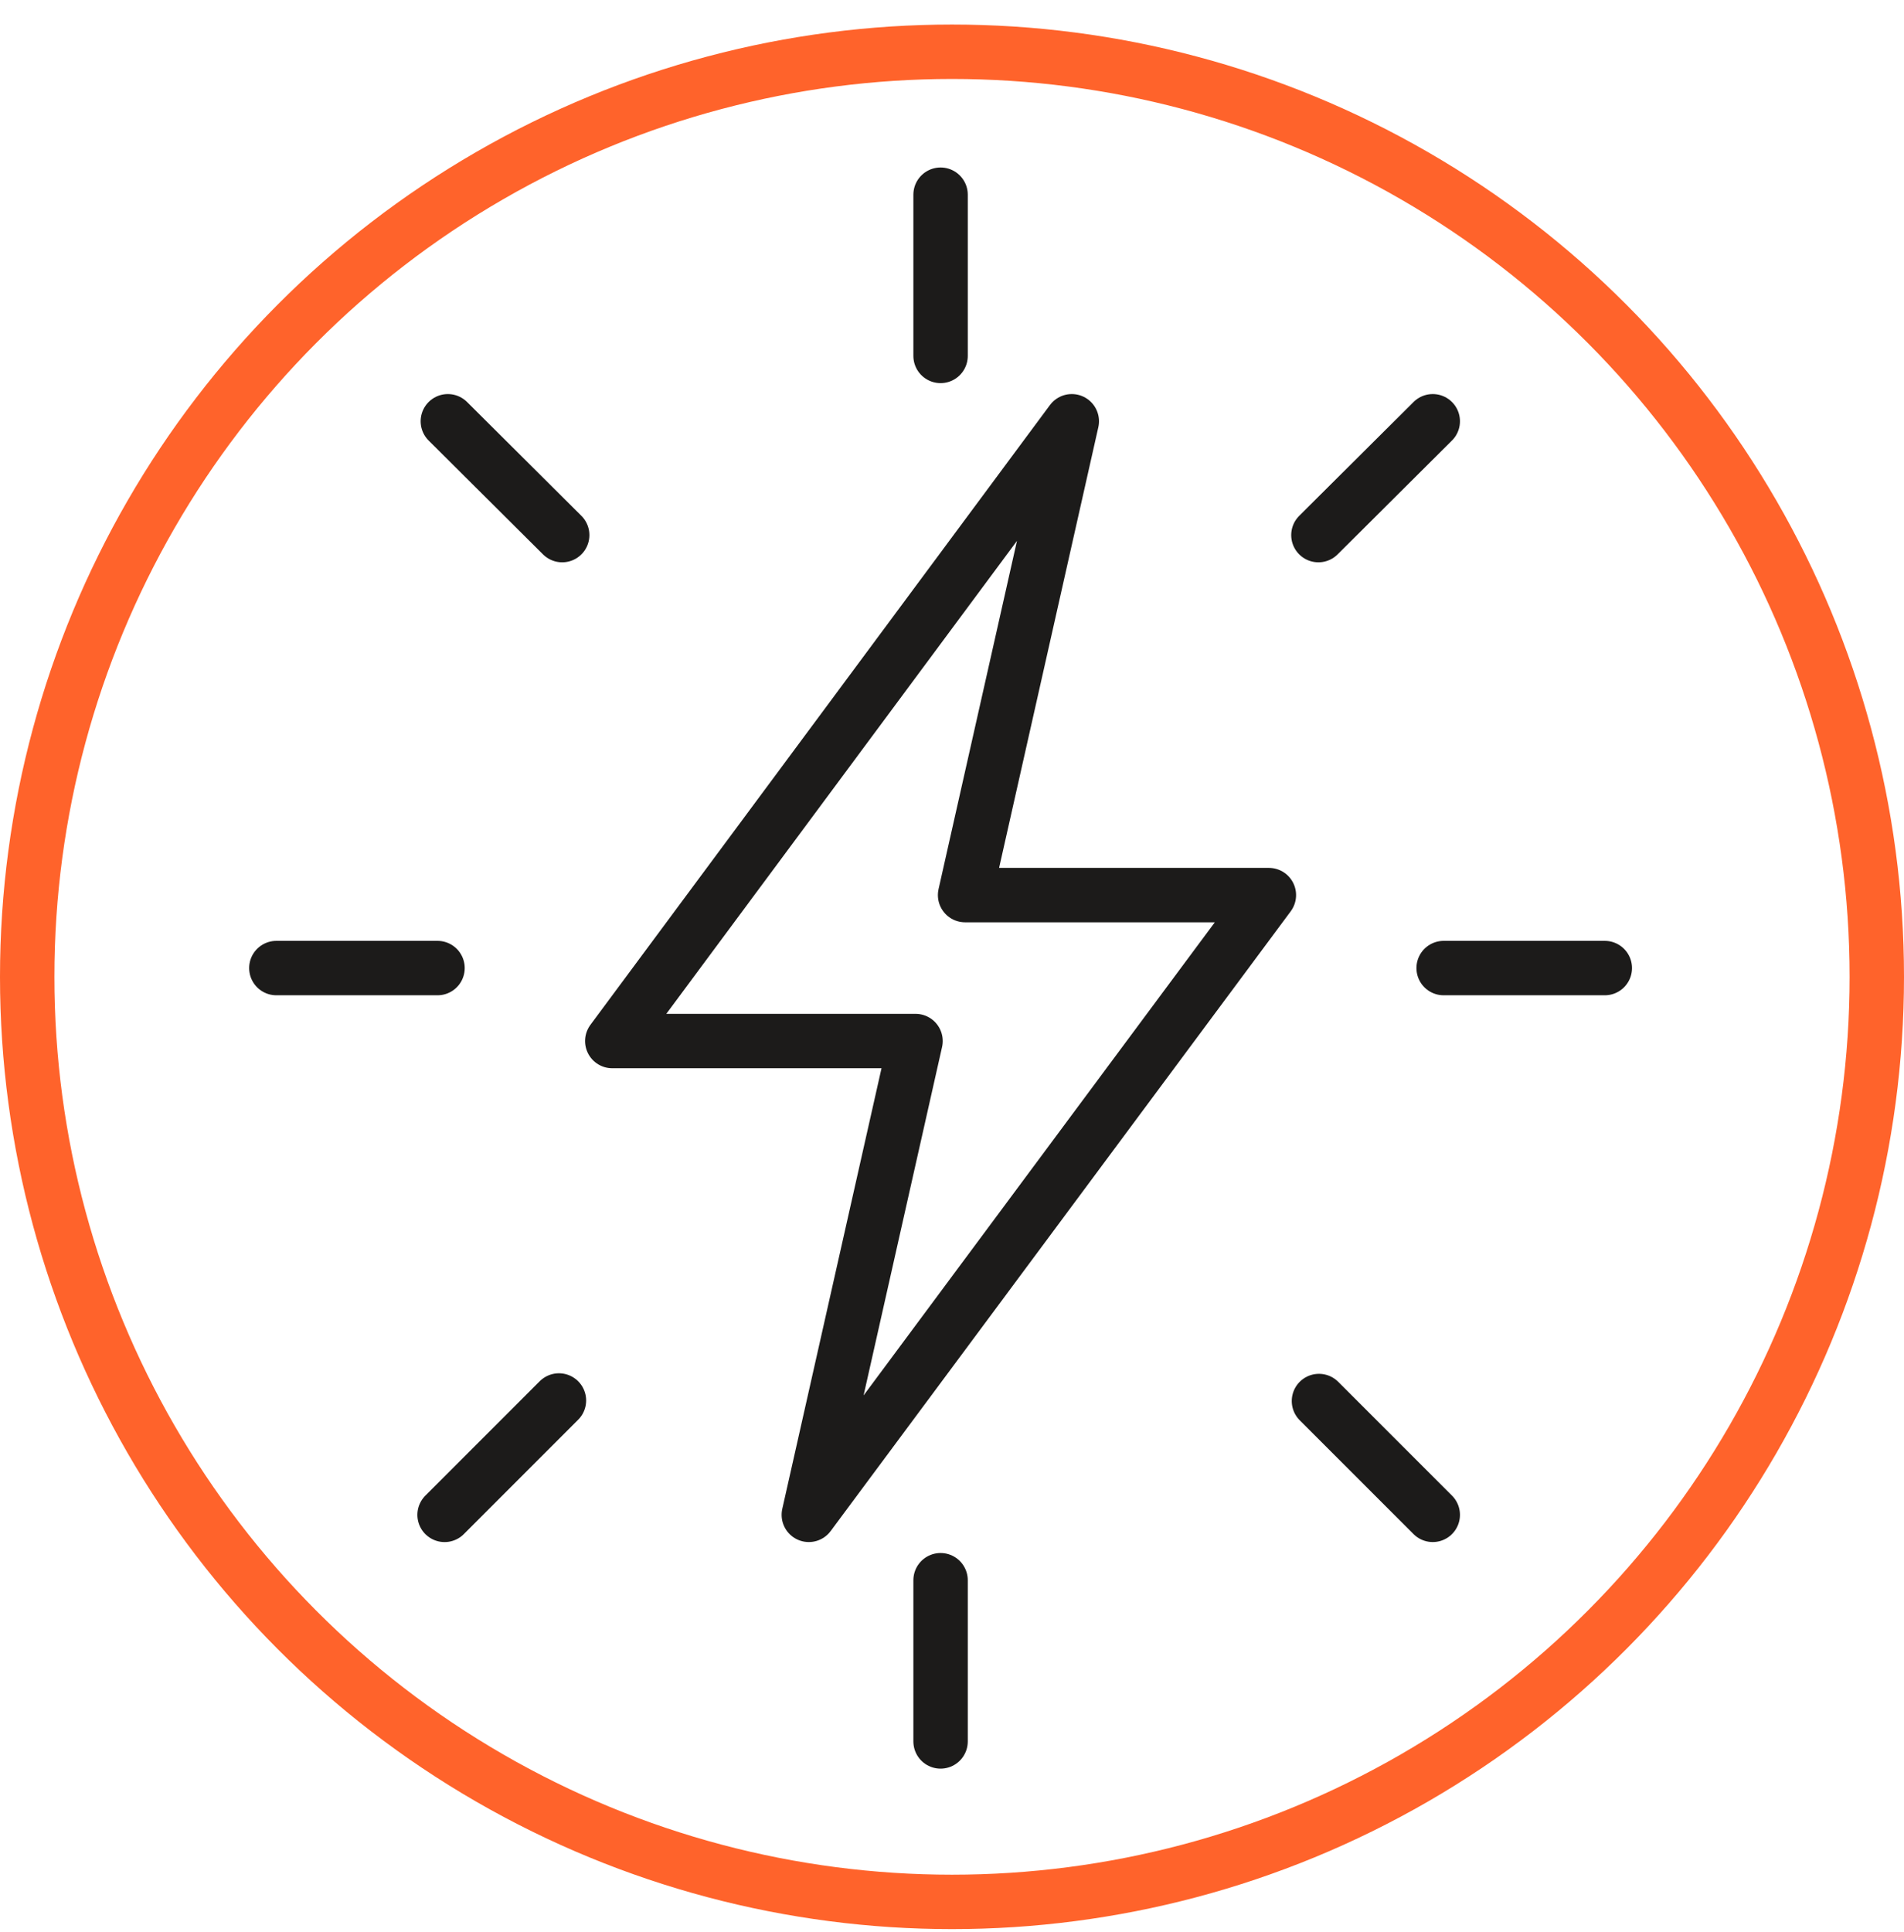
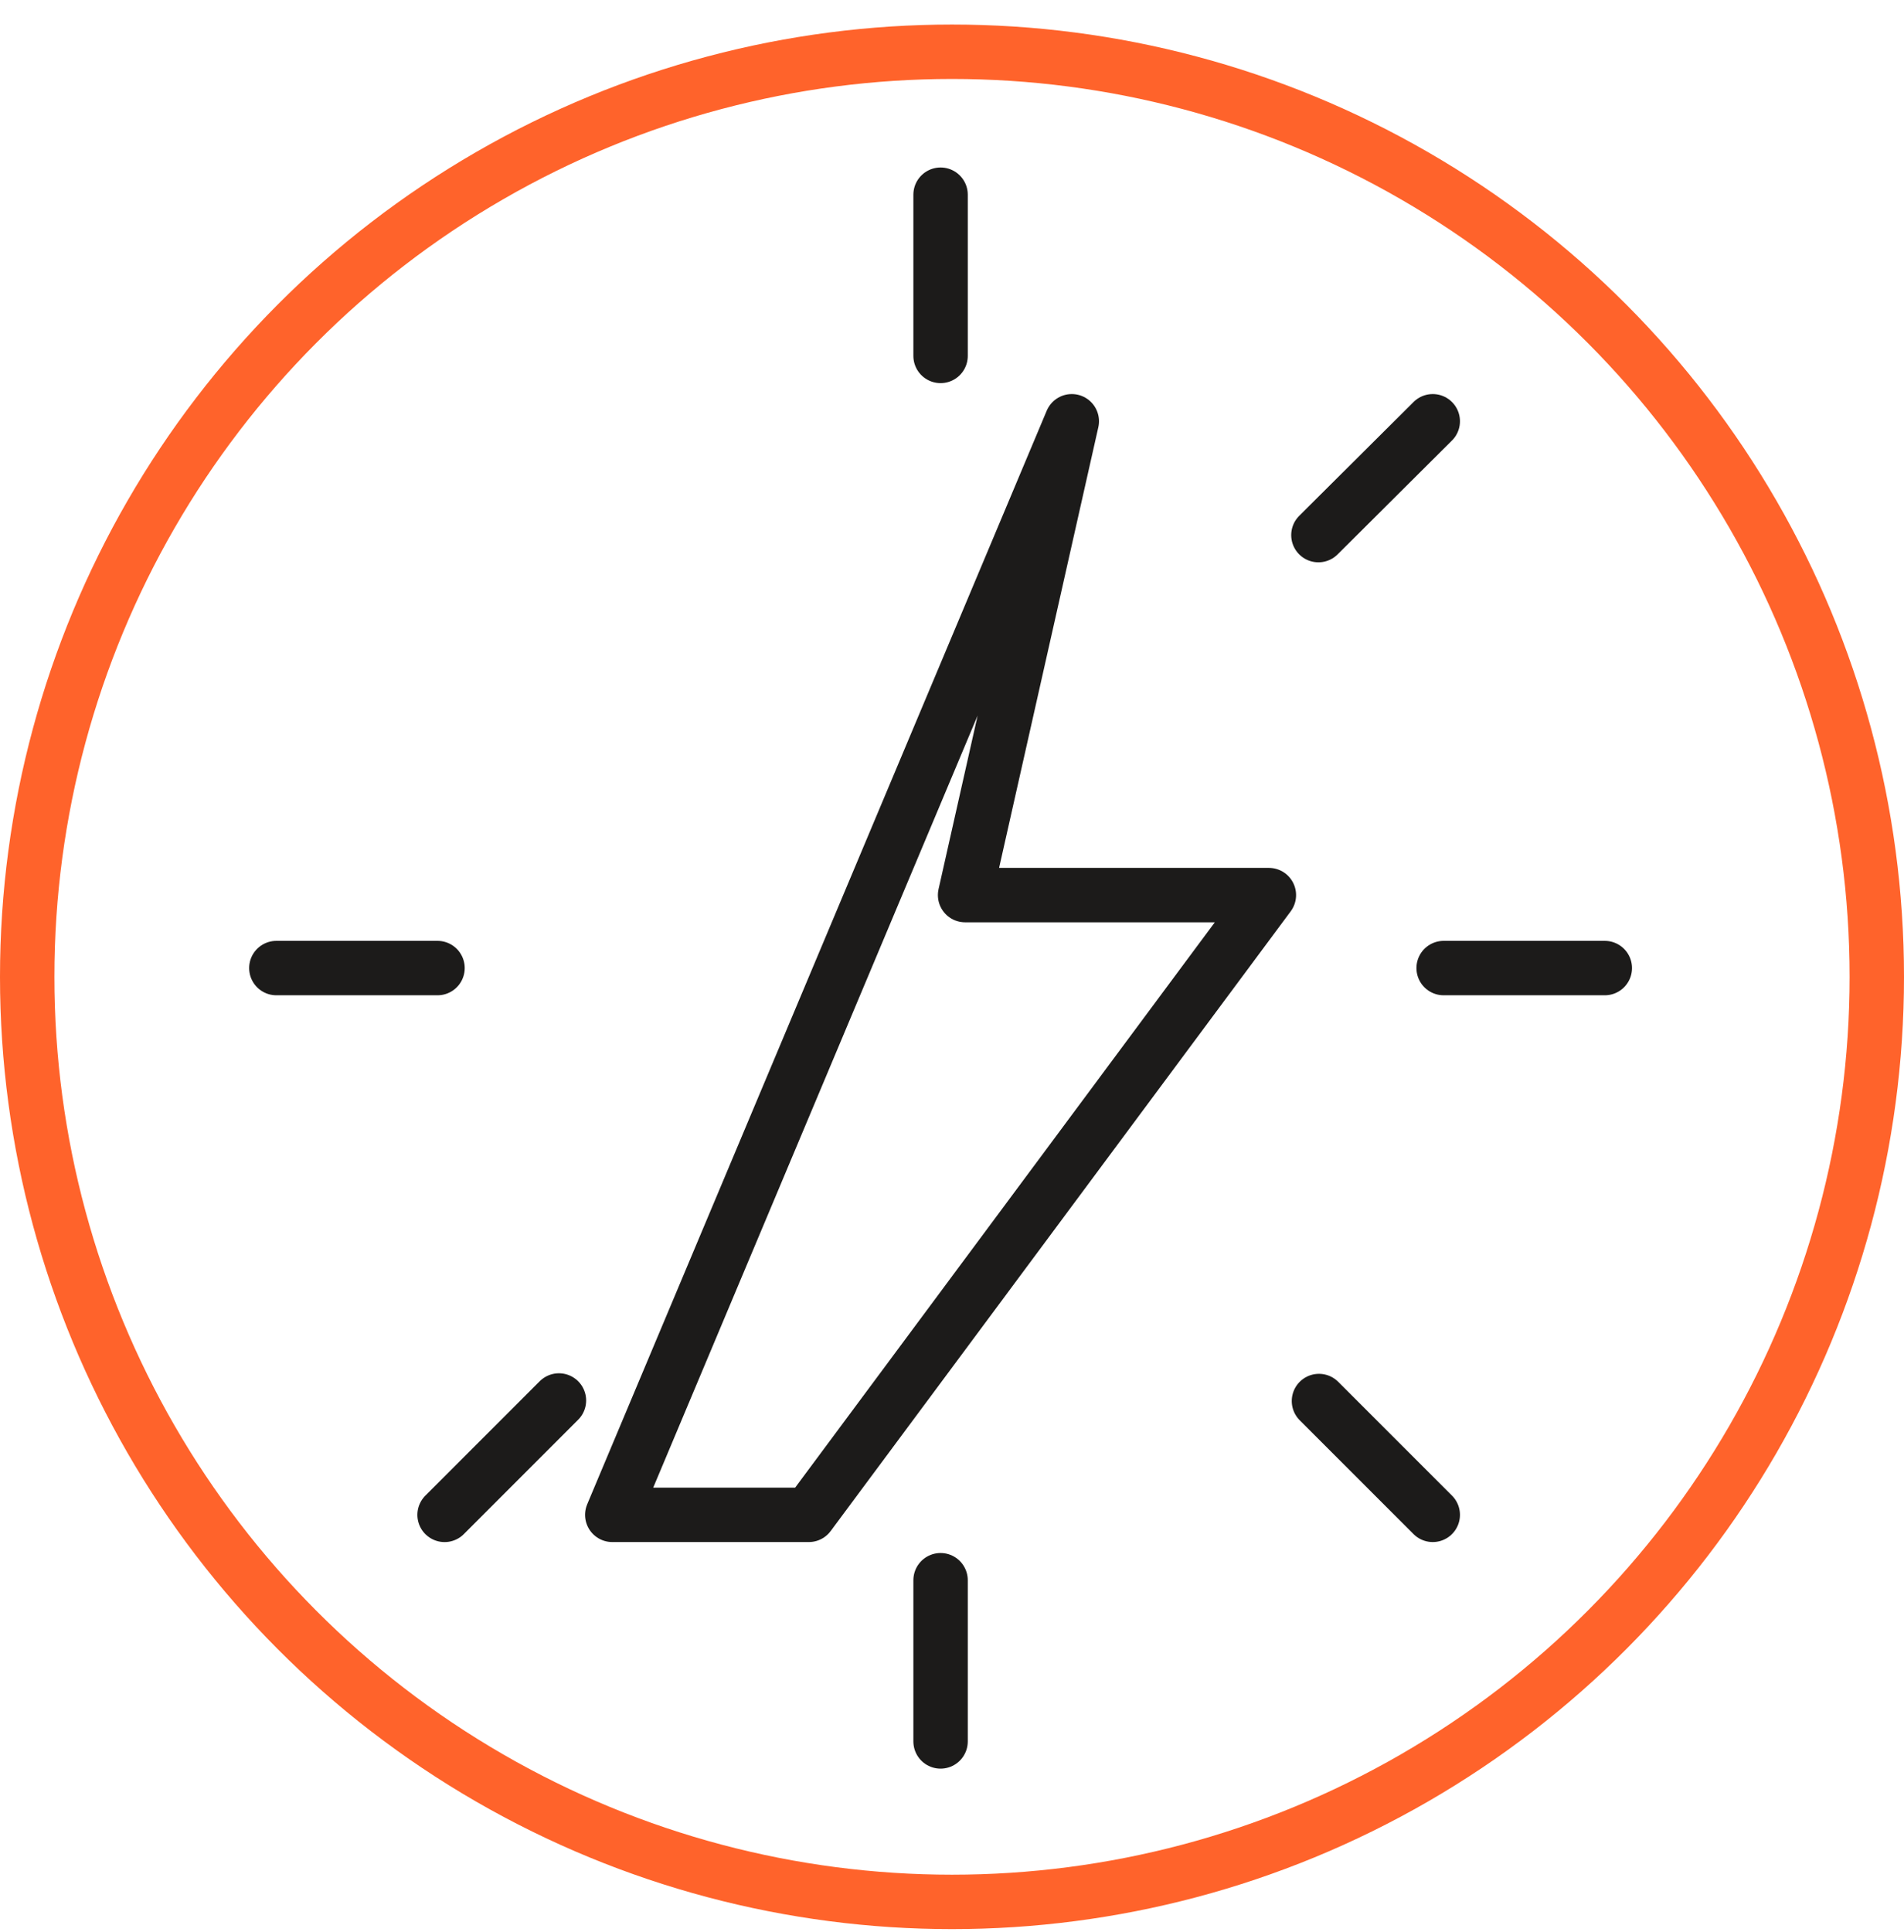
<svg xmlns="http://www.w3.org/2000/svg" width="70" height="71" viewBox="0 0 70 71" fill="none">
-   <path d="M29.736 55.676L33.659 38.262H22.51L39.404 15.483L35.481 32.898H46.65L29.736 55.676Z" stroke="#1C1B1A" stroke-width="2" stroke-linecap="round" stroke-linejoin="round" />
+   <path d="M29.736 55.676H22.51L39.404 15.483L35.481 32.898H46.65L29.736 55.676Z" stroke="#1C1B1A" stroke-width="2" stroke-linecap="round" stroke-linejoin="round" />
  <path d="M34.58 7.156V13.081" stroke="#1C1B1A" stroke-width="2" stroke-linecap="round" stroke-linejoin="round" />
  <path d="M34.58 58.079V64.004" stroke="#1C1B1A" stroke-width="2" stroke-linecap="round" stroke-linejoin="round" />
  <path d="M59 35.58H53.075" stroke="#1C1B1A" stroke-width="2" stroke-linecap="round" stroke-linejoin="round" />
  <path d="M16.085 35.58H10.16" stroke="#1C1B1A" stroke-width="2" stroke-linecap="round" stroke-linejoin="round" />
  <path d="M52.675 55.676L48.491 51.493" stroke="#1C1B1A" stroke-width="2" stroke-linecap="round" stroke-linejoin="round" />
-   <path d="M20.669 19.667L16.465 15.483" stroke="#1C1B1A" stroke-width="2" stroke-linecap="round" stroke-linejoin="round" />
  <path d="M52.675 15.483L48.471 19.667" stroke="#1C1B1A" stroke-width="2" stroke-linecap="round" stroke-linejoin="round" />
  <path d="M20.549 51.473L16.345 55.677" stroke="#1C1B1A" stroke-width="2" stroke-linecap="round" stroke-linejoin="round" />
  <circle cx="35" cy="35.902" r="34" stroke="#FF632B" stroke-width="2" />
</svg>